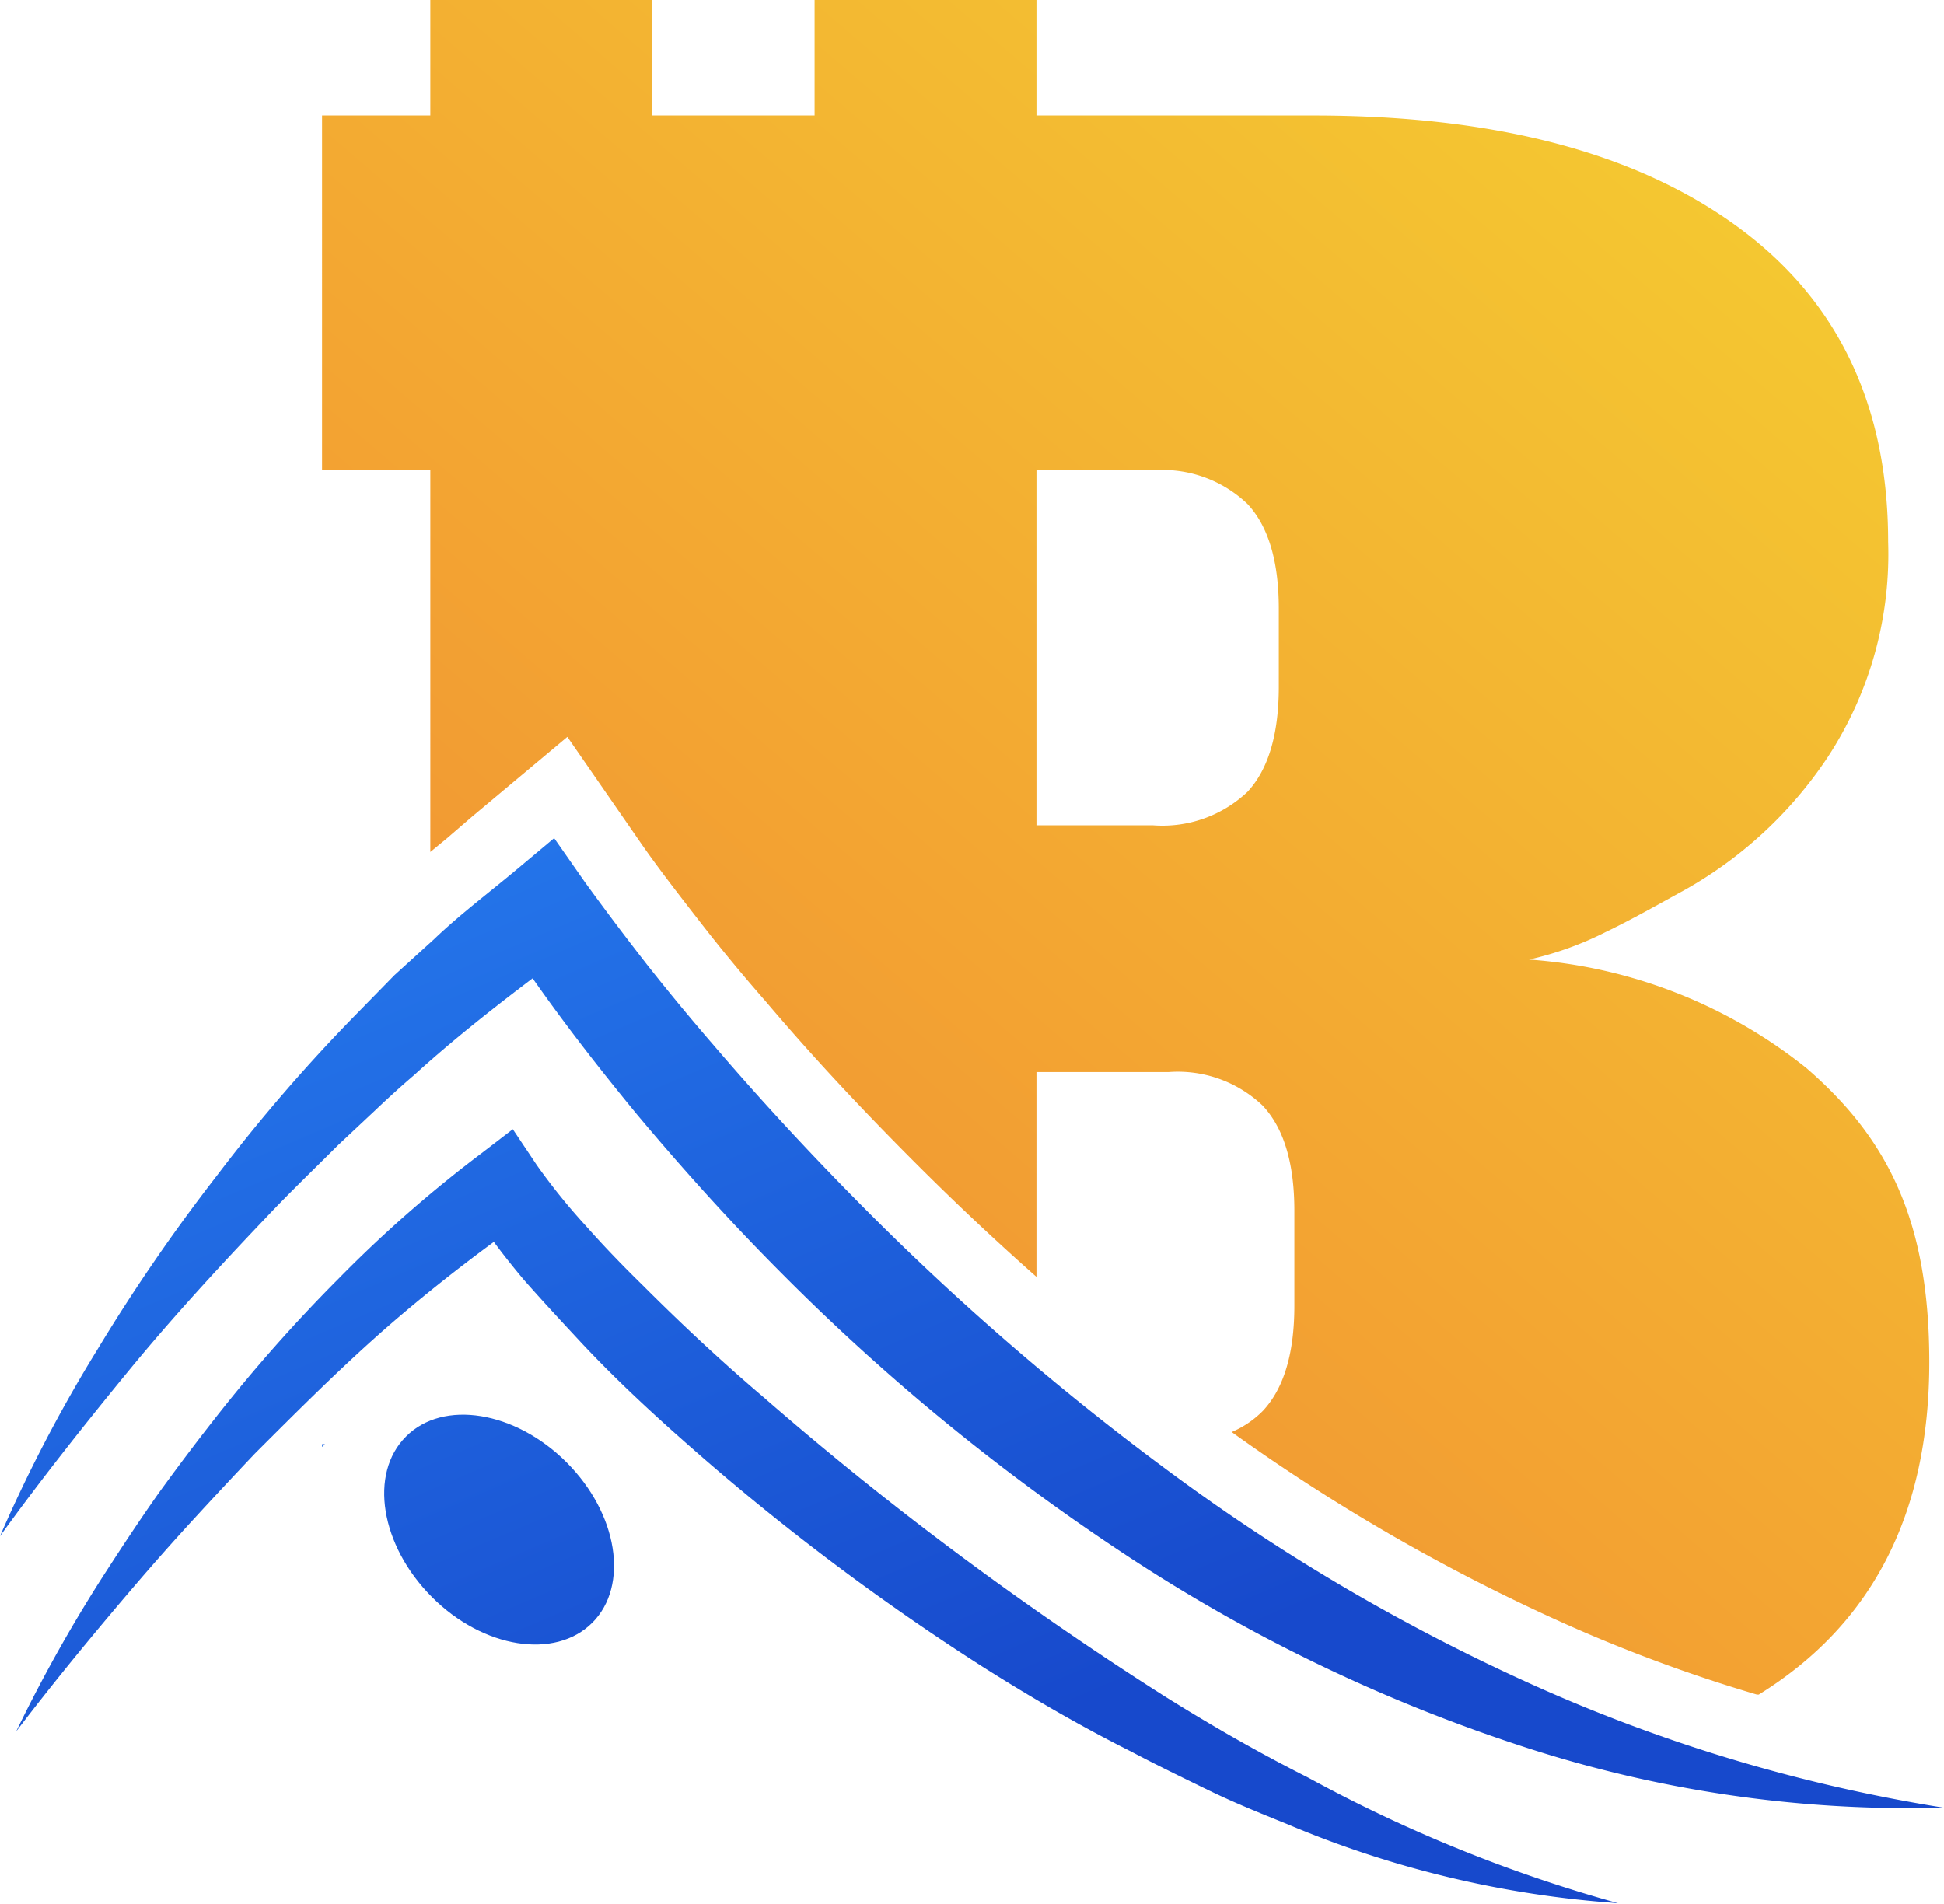
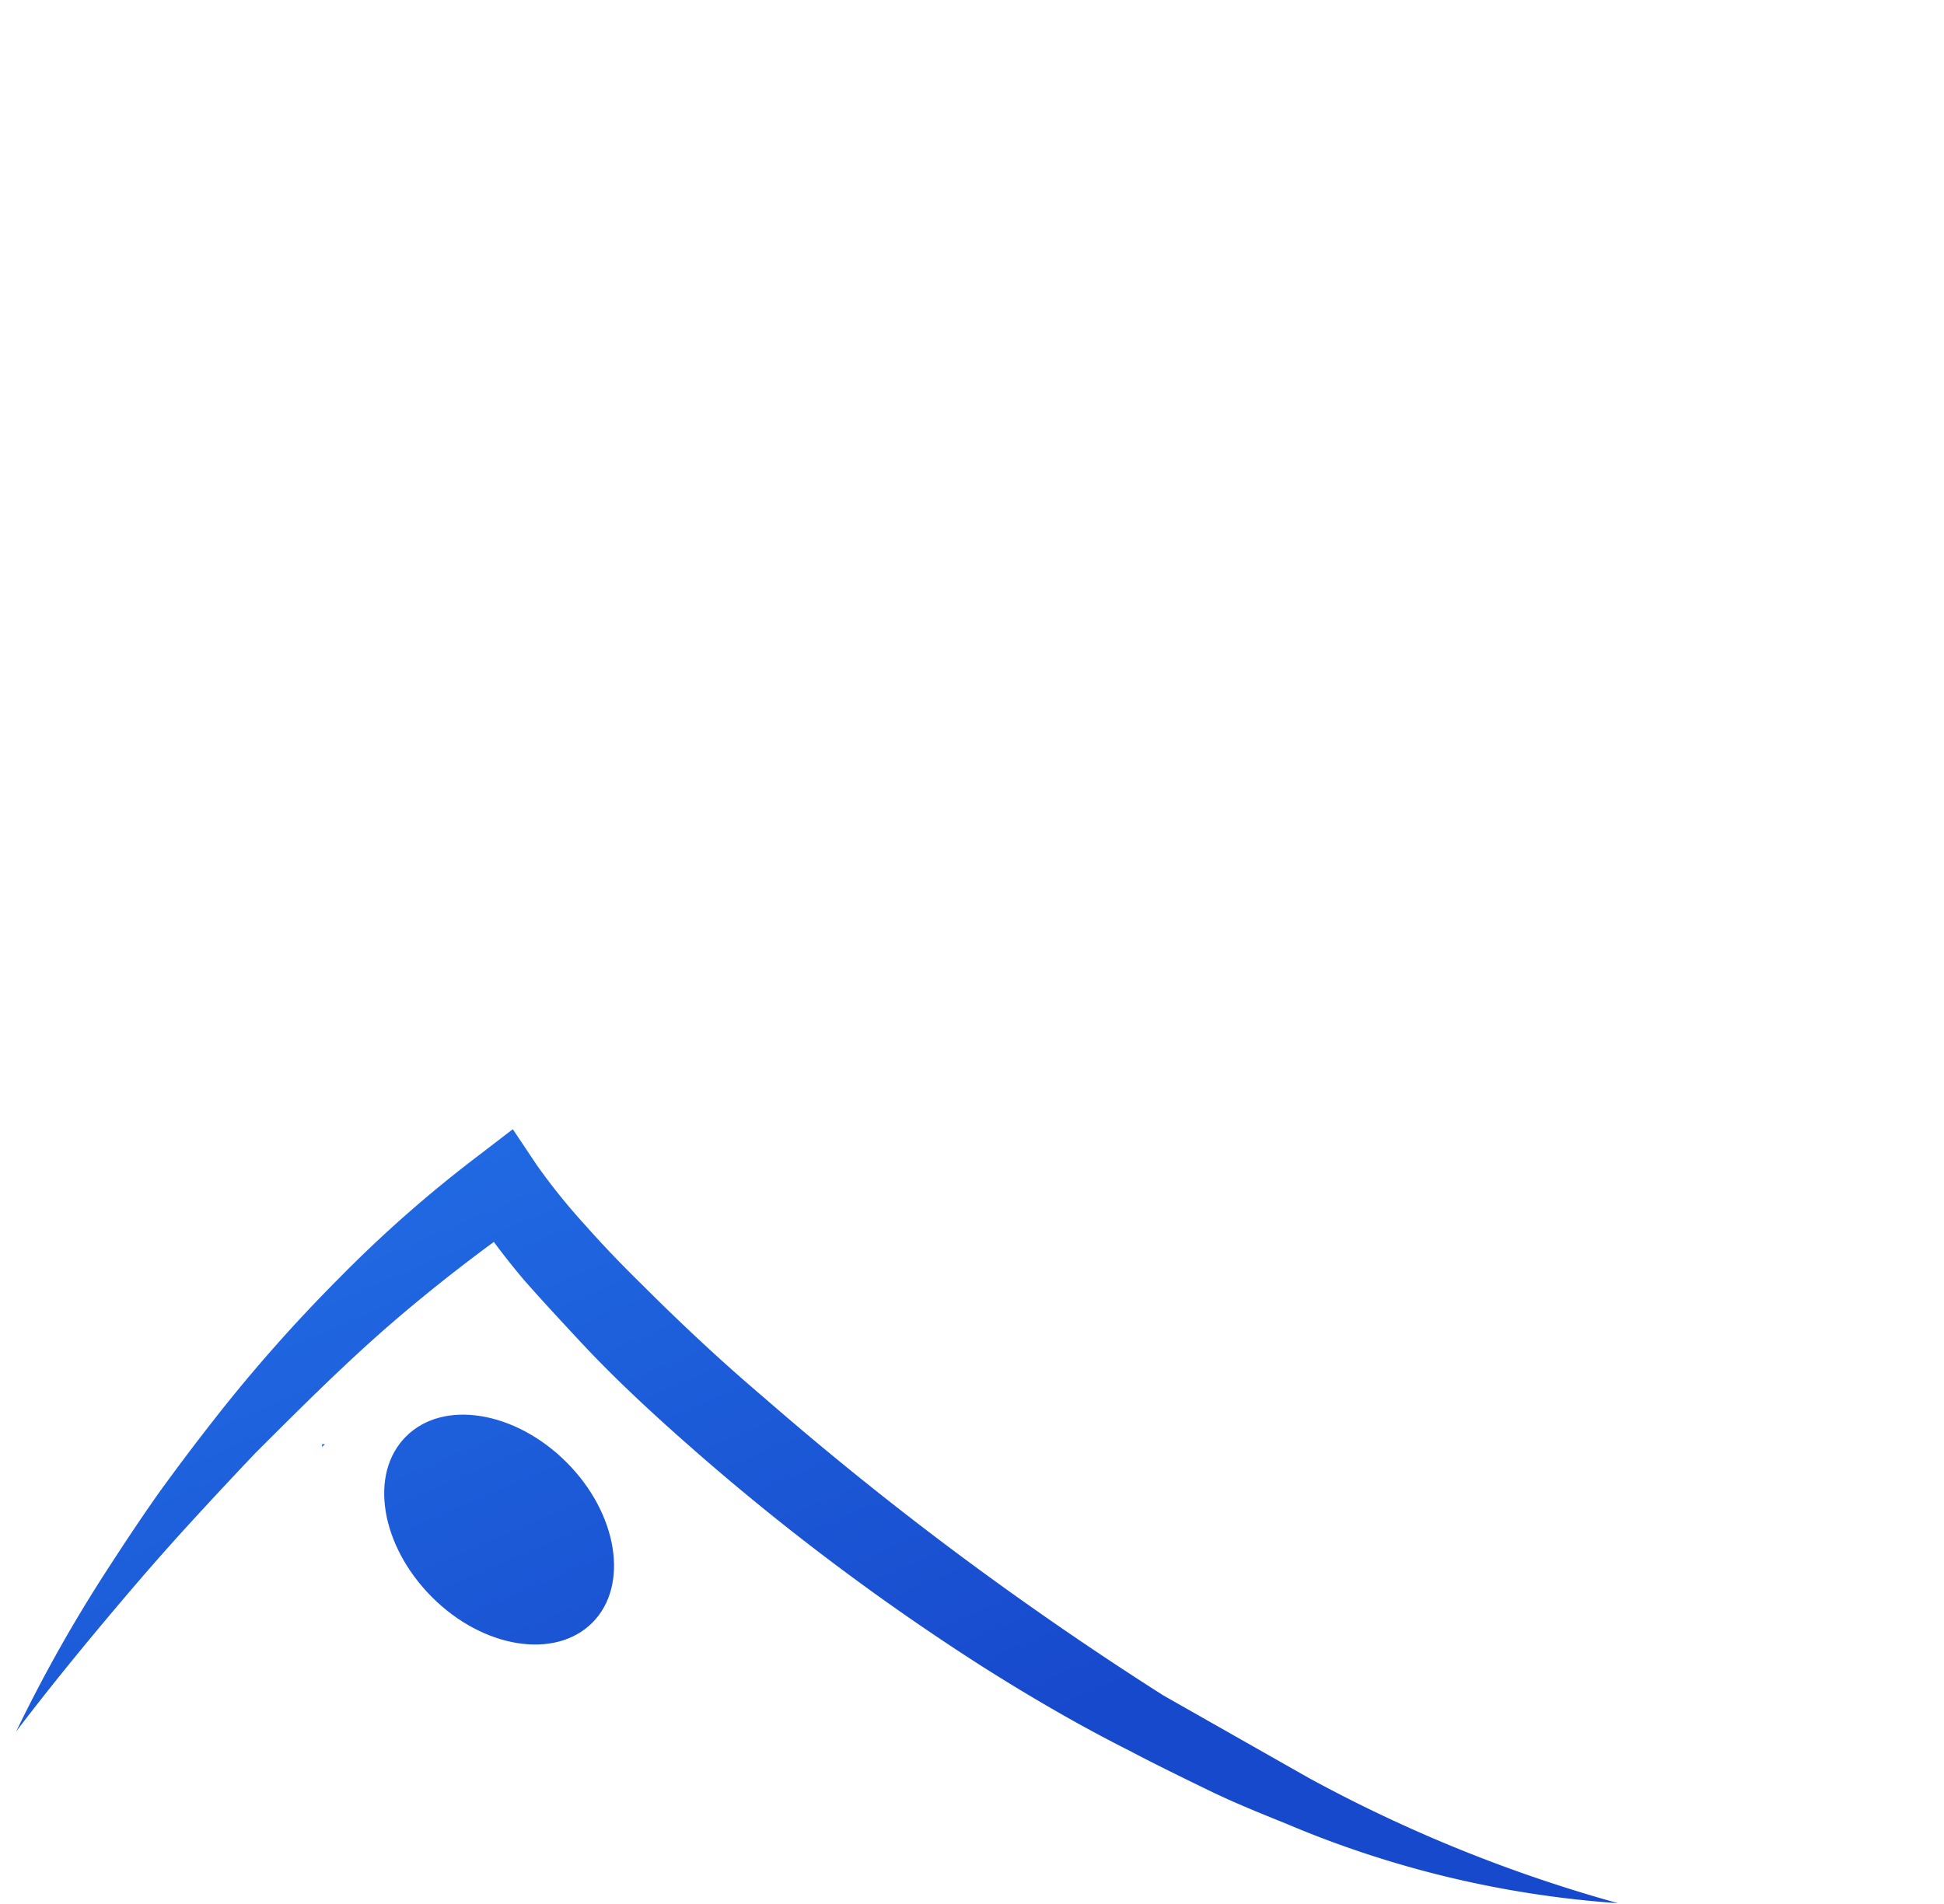
<svg xmlns="http://www.w3.org/2000/svg" xmlns:xlink="http://www.w3.org/1999/xlink" id="OBJECTS" viewBox="0 0 91.21 89.36">
  <defs>
    <style>.cls-1{fill:url(#linear-gradient);}.cls-2{fill:url(#linear-gradient-2);}.cls-3{fill:url(#linear-gradient-3);}.cls-4{fill:url(#linear-gradient-4);}.cls-5{fill:url(#linear-gradient-5);}</style>
    <linearGradient id="linear-gradient" x1="232.32" y1="69.2" x2="251.27" y2="113.57" gradientUnits="userSpaceOnUse">
      <stop offset="0" stop-color="#2475ea" />
      <stop offset="1" stop-color="#1749cc" />
    </linearGradient>
    <linearGradient id="linear-gradient-2" x1="290.3" y1="31.67" x2="234.81" y2="96.23" gradientUnits="userSpaceOnUse">
      <stop offset="0" stop-color="#f4cf31" />
      <stop offset="1" stop-color="#f29233" />
    </linearGradient>
    <linearGradient id="linear-gradient-3" x1="223.67" y1="72.89" x2="242.62" y2="117.26" xlink:href="#linear-gradient" />
    <linearGradient id="linear-gradient-4" x1="219.38" y1="99.69" x2="219.51" y2="99.69" xlink:href="#linear-gradient" />
    <linearGradient id="linear-gradient-5" x1="215.96" y1="76.18" x2="234.92" y2="120.55" xlink:href="#linear-gradient" />
  </defs>
-   <path class="cls-1" d="M276.38,111a92.25,92.25,0,0,1-17-9.91,123.61,123.61,0,0,1-14.91-12.9c-2.31-2.34-4.55-4.76-6.69-7.26q-1.62-1.87-3.15-3.81c-1-1.28-2-2.61-2.92-3.88l-1.44-2.06-1.78,1.49c-1.29,1.08-2.64,2.09-3.85,3.25l-1.86,1.69L221,79.43A79.09,79.09,0,0,0,214.46,87a85.3,85.3,0,0,0-5.62,8.18,68.78,68.78,0,0,0-4.57,8.76c1.92-2.66,3.95-5.22,6-7.72s4.26-4.9,6.48-7.23c1.1-1.17,2.27-2.29,3.4-3.42l1.76-1.65c.58-.55,1.17-1.09,1.78-1.61,1.78-1.62,3.67-3.11,5.57-4.55,1.54,2.2,3.15,4.26,4.84,6.32,2.2,2.63,4.49,5.17,6.92,7.6a101.39,101.39,0,0,0,15.86,13,77.26,77.26,0,0,0,18.45,9,58.19,58.19,0,0,0,20.13,3A76.11,76.11,0,0,1,276.38,111Z" transform="translate(-204.27 -31.85)" />
-   <path class="cls-2" d="M224.46,71.83l.79-.65,1.16-1,4.48-3.75,3.46,5c.82,1.18,1.8,2.44,2.81,3.74s2,2.49,3.05,3.69c2,2.36,4.15,4.68,6.55,7.1,2.05,2.07,4.09,4,6.14,5.81V82.16h6.19a5.77,5.77,0,0,1,4.42,1.57Q265,85.31,265,88.66v4.47q0,3.34-1.47,4.92a4.55,4.55,0,0,1-1.47,1,89.56,89.56,0,0,0,15.64,9h0a71.87,71.87,0,0,0,9,3.32l.09,0q8-4.94,8-15.6c0-6.63-1.94-10.5-5.78-13.81a23.49,23.49,0,0,0-13-5.08,15.45,15.45,0,0,0,3.61-1.3c1.23-.59,2.47-1.3,3.75-2a19.56,19.56,0,0,0,6.65-6.19,17.38,17.38,0,0,0,2.84-10.11q0-9.65-7.11-14.82T266,37.27H252.9V31.85H242.49v5.42h-7.62V31.85H224.46v5.42h-5.08V53.92h5.08ZM252.9,53.92h5.48a5.77,5.77,0,0,1,4.42,1.58q1.47,1.57,1.47,4.92v3.65q0,3.36-1.47,4.94a5.81,5.81,0,0,1-4.42,1.57H252.9Z" transform="translate(-204.27 -31.85)" />
-   <path class="cls-3" d="M258.85,111.41q-3.3-2.1-6.48-4.35a154,154,0,0,1-12.26-9.63c-2-1.7-3.87-3.45-5.69-5.27-.92-.9-1.81-1.82-2.65-2.77a29.25,29.25,0,0,1-2.31-2.86l-1.13-1.69L226.82,86a60.08,60.08,0,0,0-6.66,5.85,73.56,73.56,0,0,0-5.81,6.57q-1.35,1.72-2.63,3.49c-.84,1.19-1.64,2.4-2.43,3.62a69.5,69.5,0,0,0-4.26,7.57c1.75-2.3,3.58-4.52,5.44-6.7q1.4-1.64,2.84-3.21t2.92-3.13c2-2,4-4,6.13-5.87,1.64-1.43,3.34-2.78,5.08-4.06.46.62.93,1.21,1.41,1.78.88,1,1.81,2,2.74,3,1.88,2,3.85,3.78,5.88,5.54a112.73,112.73,0,0,0,12.88,9.6c2.26,1.43,4.57,2.78,7,4,1.19.63,2.39,1.21,3.6,1.8s2.45,1.09,3.69,1.59a48.32,48.32,0,0,0,15.54,3.72,68.51,68.51,0,0,1-14.53-5.89C263.31,114.09,261.05,112.79,258.85,111.41Z" transform="translate(-204.27 -31.85)" />
+   <path class="cls-3" d="M258.85,111.41q-3.3-2.1-6.48-4.35a154,154,0,0,1-12.26-9.63c-2-1.7-3.87-3.45-5.69-5.27-.92-.9-1.81-1.82-2.65-2.77a29.25,29.25,0,0,1-2.31-2.86l-1.13-1.69L226.82,86a60.08,60.08,0,0,0-6.66,5.85,73.56,73.56,0,0,0-5.81,6.57q-1.35,1.72-2.63,3.49c-.84,1.19-1.64,2.4-2.43,3.62a69.5,69.5,0,0,0-4.26,7.57c1.75-2.3,3.58-4.52,5.44-6.7q1.4-1.64,2.84-3.21t2.92-3.13c2-2,4-4,6.13-5.87,1.64-1.43,3.34-2.78,5.08-4.06.46.62.93,1.21,1.41,1.78.88,1,1.81,2,2.74,3,1.88,2,3.85,3.78,5.88,5.54a112.73,112.73,0,0,0,12.88,9.6c2.26,1.43,4.57,2.78,7,4,1.19.63,2.39,1.21,3.6,1.8s2.45,1.09,3.69,1.59a48.32,48.32,0,0,0,15.54,3.72,68.51,68.51,0,0,1-14.53-5.89Z" transform="translate(-204.27 -31.85)" />
  <path class="cls-4" d="M219.38,99.75a1.59,1.59,0,0,0,.13-.13h-.13Z" transform="translate(-204.27 -31.85)" />
  <path class="cls-5" d="M223.32,99.26c-1.75,1.74-1.2,5.11,1.21,7.53s5.79,2.95,7.53,1.21,1.2-5.12-1.21-7.53S225.06,97.51,223.32,99.26Z" transform="translate(-204.27 -31.85)" />
</svg>